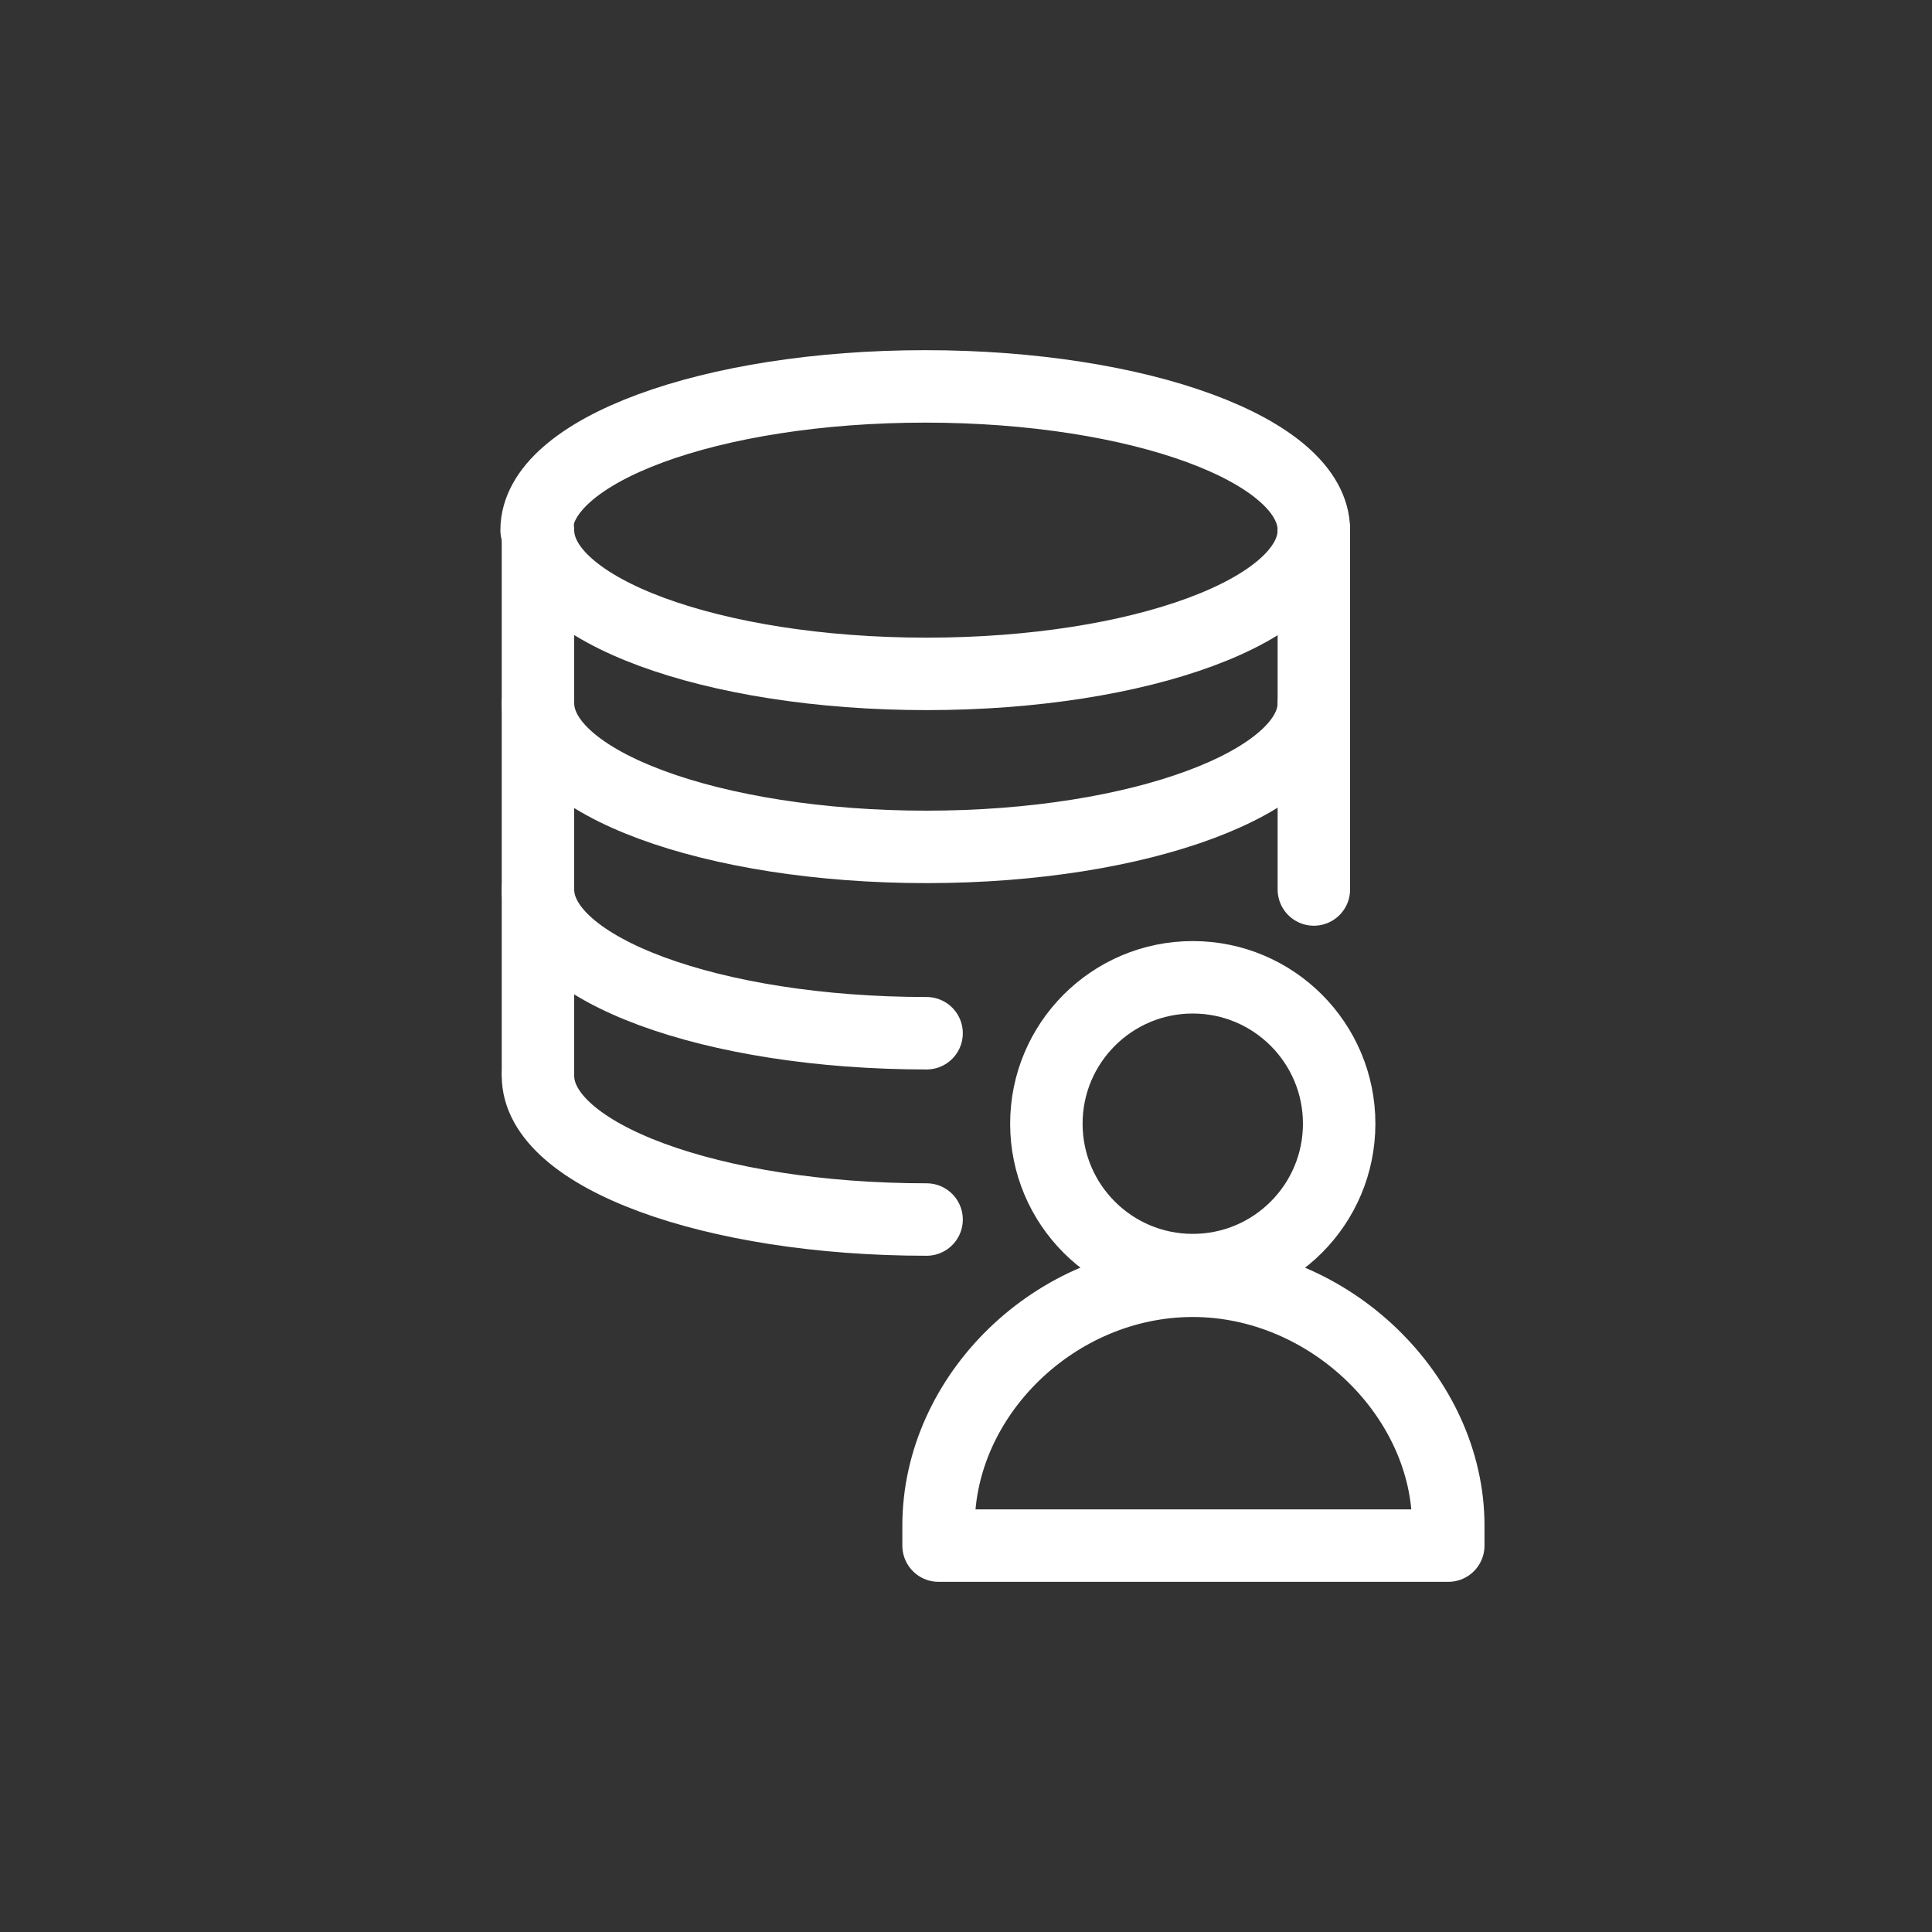
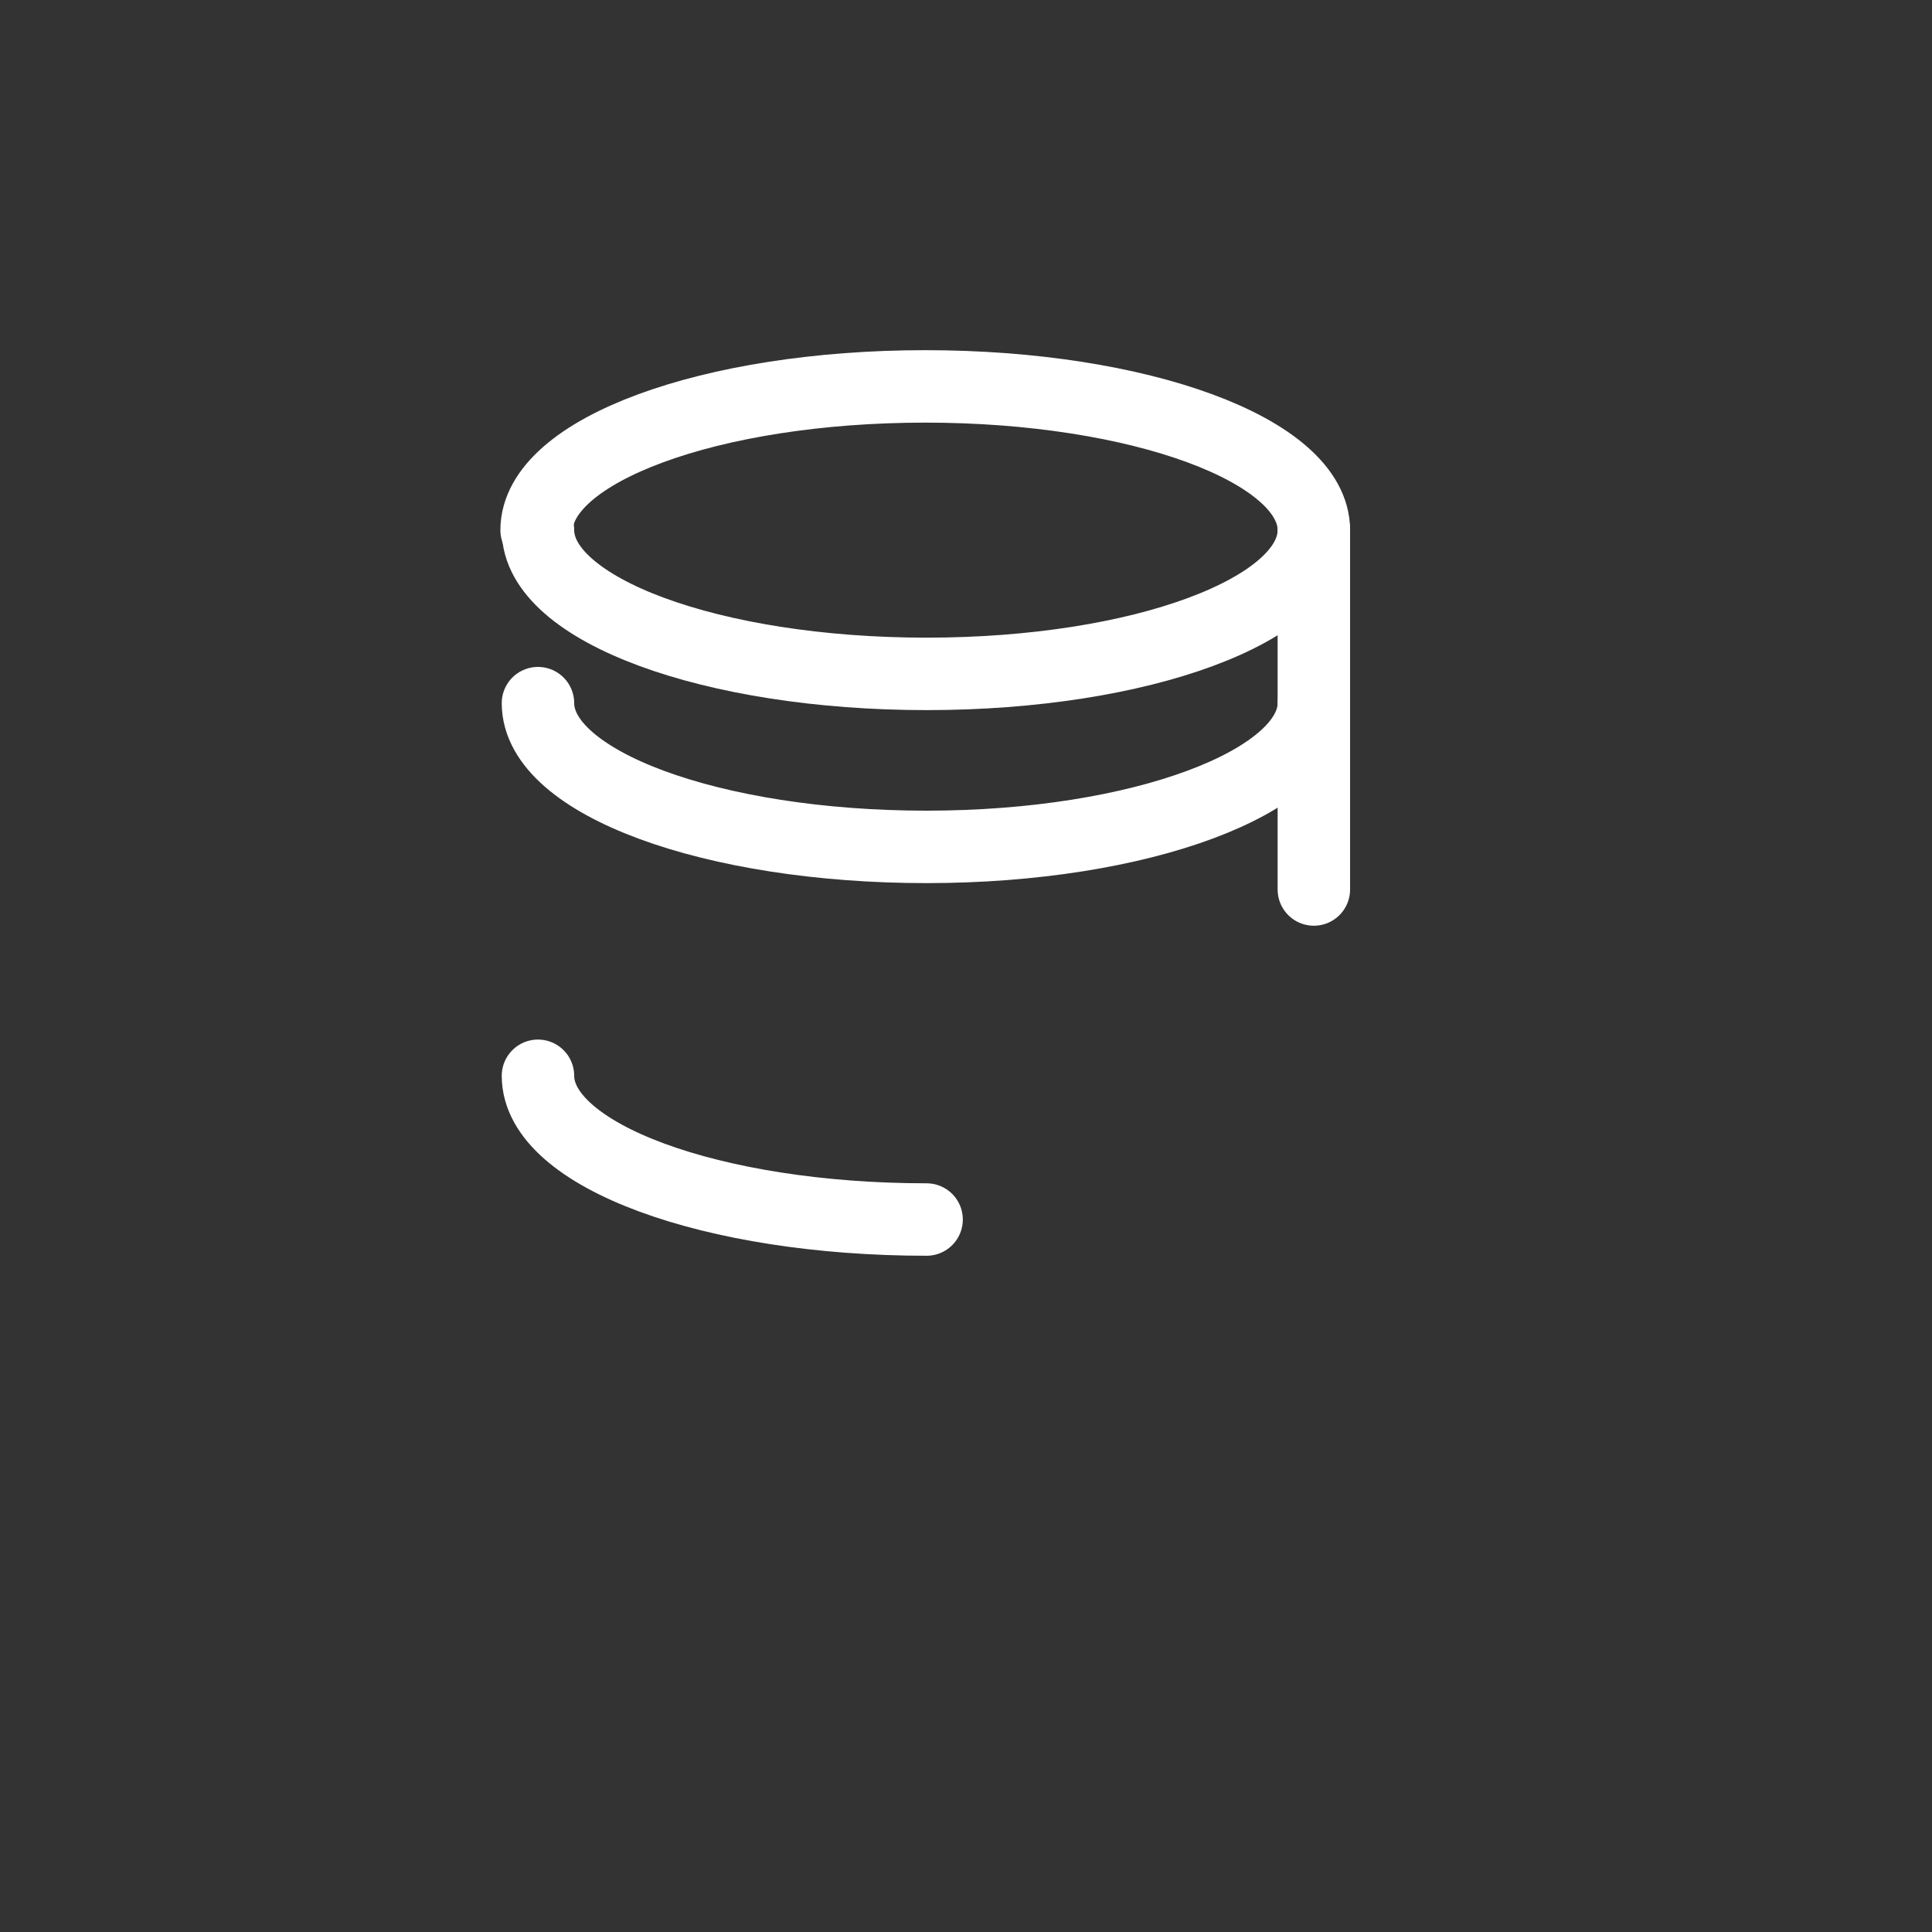
<svg xmlns="http://www.w3.org/2000/svg" width="40px" height="40px" viewBox="0 0 40 40" version="1.1">
  <rect x="0" y="0" width="40" height="40" fill="#333333" stroke="none" />
  <title>cs-icon-user-db</title>
  <g id="cs-icon-user-db" stroke="none" stroke-width="1" fill="none" fill-rule="evenodd" stroke-linecap="round" stroke-linejoin="round">
    <g id="Personal_Data-1" transform="translate(11, 8)" stroke="#FFFFFF" stroke-width="1.5">
      <path d="M16.202,2.976 C16.202,1.323 12.592,0 8.156,0 C3.72,0 0.11,1.323 0.11,2.976" id="Path" />
      <path d="M0.138,14.273 C0.138,15.927 3.747,17.249 8.184,17.249" id="Path" />
-       <path d="M0.138,10.416 C0.138,12.069 3.747,13.392 8.184,13.392" id="Path" />
      <path d="M0.138,6.558 C0.138,8.211 3.747,9.534 8.184,9.534 C12.62,9.534 16.202,8.184 16.202,6.558" id="Path" />
-       <line x1="0.138" y1="14.191" x2="0.138" y2="3.086" id="Path" />
      <line x1="16.202" y1="10.416" x2="16.202" y2="3.086" id="Path" />
      <path d="M0.138,2.976 C0.138,4.629 3.747,5.952 8.184,5.952 C12.62,5.952 16.202,4.629 16.202,2.976" id="Path" />
-       <circle id="Oval" cx="13.695" cy="15.265" r="3.031" />
-       <path d="M8.432,23.587 C8.432,20.886 10.856,18.517 13.695,18.517 C16.533,18.517 18.985,20.914 18.985,23.587 L18.985,24 L8.432,24 L8.432,23.587 Z" id="Path" />
    </g>
  </g>
</svg>